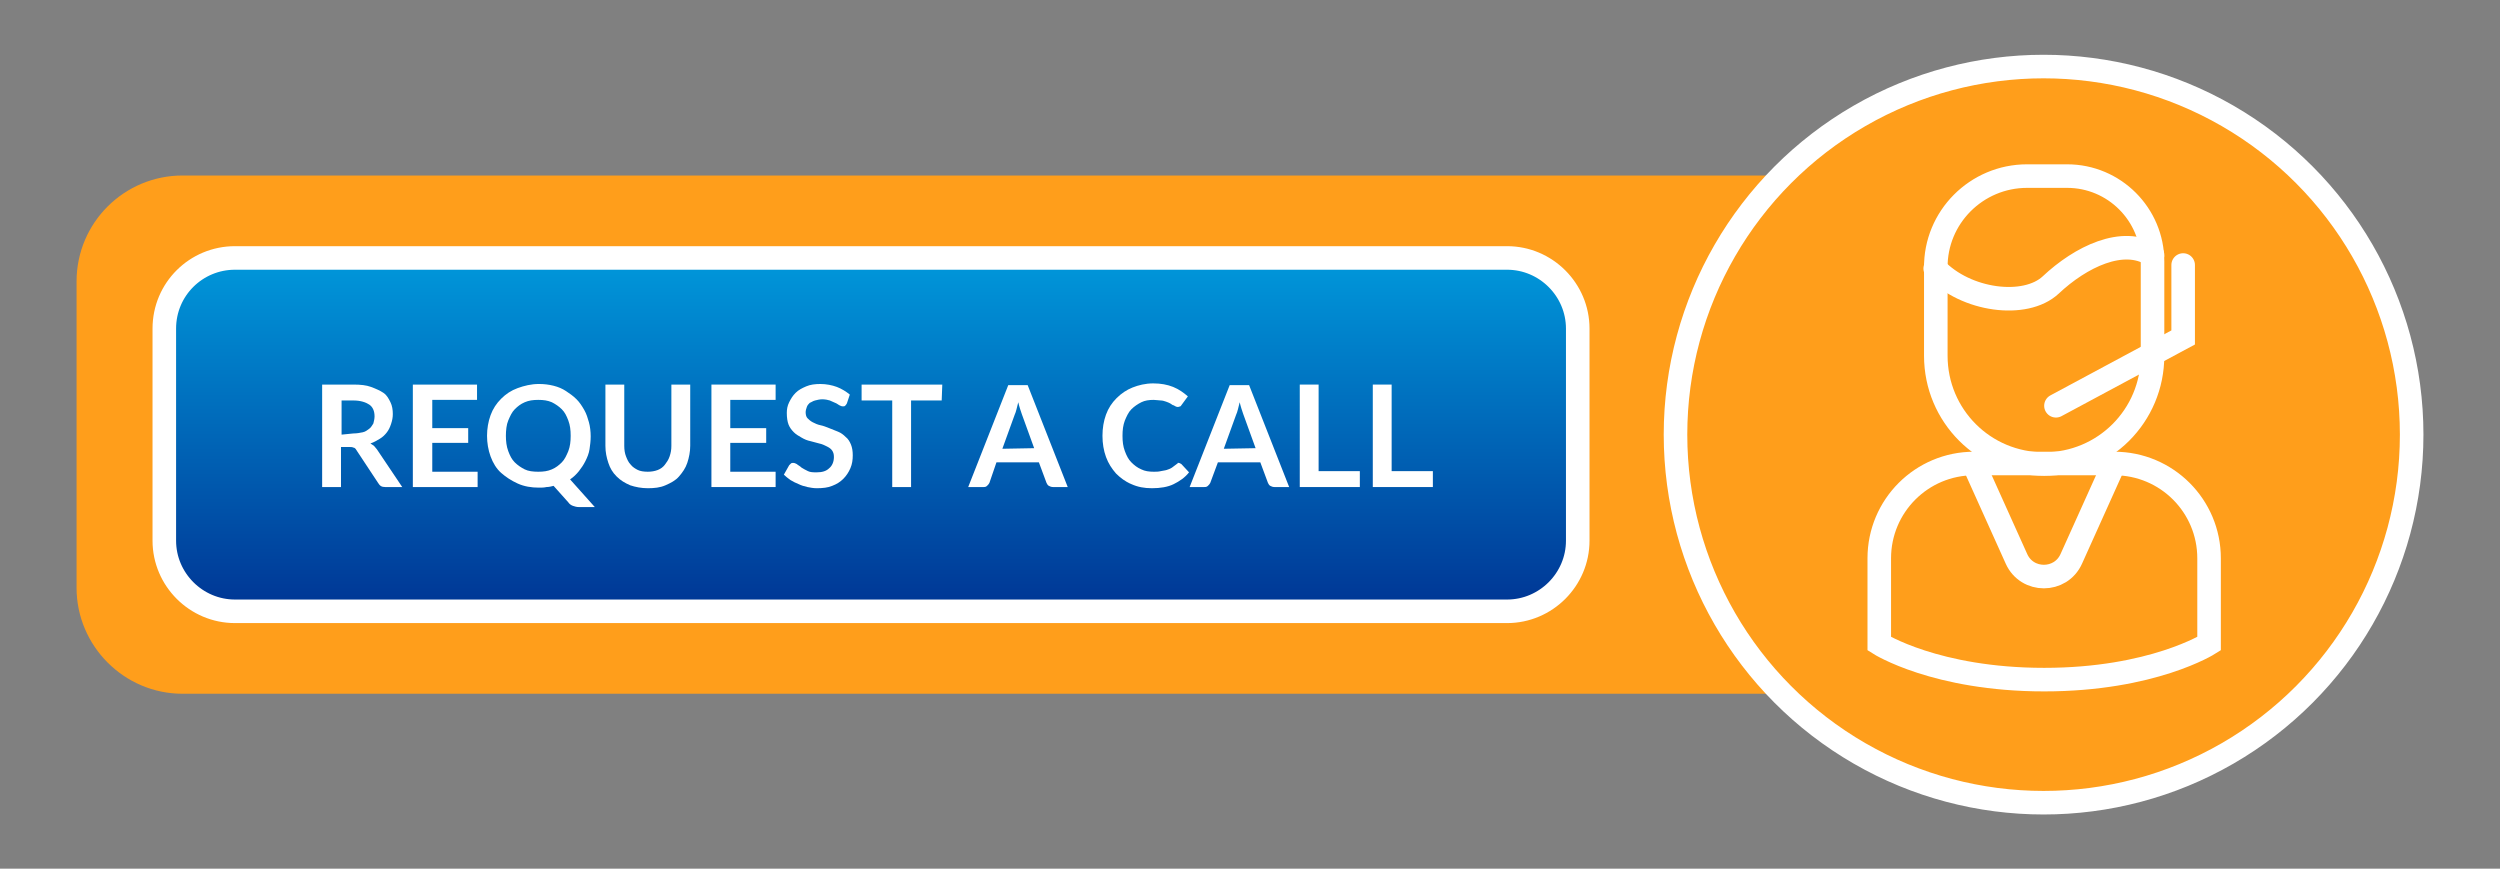
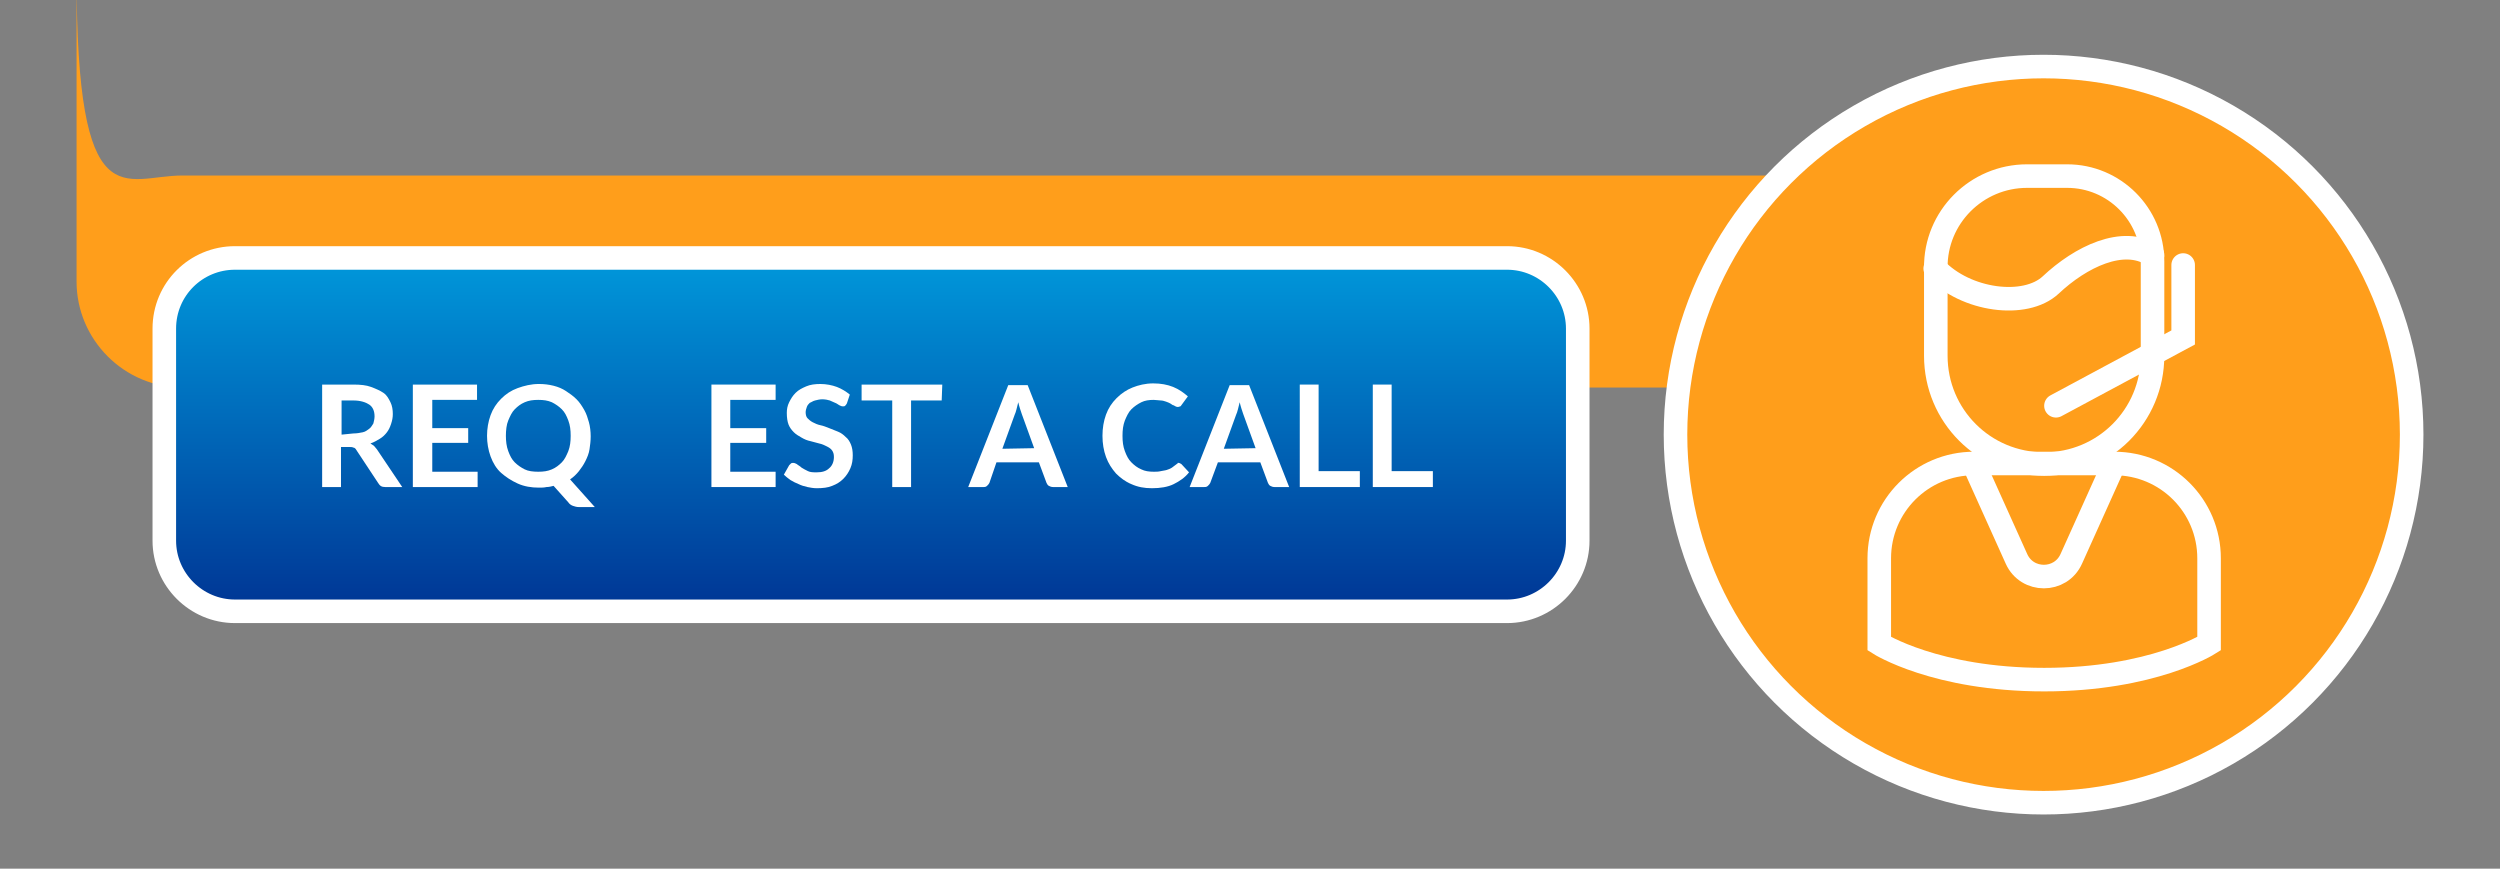
<svg xmlns="http://www.w3.org/2000/svg" version="1.1" id="Layer_1" x="0px" y="0px" viewBox="0 0 424.5 147.5" style="enable-background:new 0 0 424.5 147.5;" xml:space="preserve">
  <rect x="0" y="0" width="424.5" height="147.5" fill="#808080" stroke="none" />
  <style type="text/css"> .st0{fill:#FF9E1B;} .st1{fill:#FF9E1B;stroke:#FFFFFF;stroke-width:4;stroke-miterlimit:10;} .st2{fill:url(#SVGID_1_);stroke:#FFFFFF;stroke-width:4;stroke-miterlimit:10;} .st3{fill:#FFFFFF;} .st4{fill:none;stroke:#FFFFFF;stroke-width:4;stroke-linecap:round;stroke-miterlimit:10;} </style>
-   <path class="st0" d="M31,29.8h304c9.9,0,18,8.1,18,18v52c0,9.9-8.1,18-18,18H31c-9.9,0-18-8.1-18-18v-52C13,37.8,21.1,29.8,31,29.8z " />
+   <path class="st0" d="M31,29.8h304c9.9,0,18,8.1,18,18c0,9.9-8.1,18-18,18H31c-9.9,0-18-8.1-18-18v-52C13,37.8,21.1,29.8,31,29.8z " />
  <circle class="st1" cx="347" cy="73.8" r="62.5" />
  <linearGradient id="SVGID_1_" gradientUnits="userSpaceOnUse" x1="147.88" y1="46.24" x2="147.88" y2="106.24" gradientTransform="matrix(1 0 0 -1 0 150)">
    <stop offset="0" style="stop-color:#003594" />
    <stop offset="1" style="stop-color:#0098DB" />
  </linearGradient>
  <path class="st2" d="M39.9,43.8h216c6.6,0,12,5.4,12,12v36c0,6.6-5.4,12-12,12h-216c-6.6,0-12-5.4-12-12v-36 C27.9,49.1,33.3,43.8,39.9,43.8z" />
  <path class="st3" d="M68.3,82.7h-2.9c-0.6,0-0.9-0.2-1.2-0.7l-3.7-5.6c-0.1-0.2-0.3-0.4-0.5-0.4c-0.2-0.1-0.4-0.1-0.7-0.1h-1.4v6.8 h-3.2V65.3H60c1.2,0,2.2,0.1,3,0.4s1.5,0.6,2.1,1s0.9,1,1.2,1.6c0.3,0.6,0.4,1.3,0.4,2c0,0.6-0.1,1.1-0.3,1.7s-0.4,1-0.7,1.4 c-0.3,0.4-0.7,0.8-1.2,1.1c-0.5,0.3-1,0.6-1.6,0.8c0.2,0.1,0.4,0.3,0.6,0.4c0.2,0.2,0.3,0.4,0.5,0.6L68.3,82.7L68.3,82.7z M60,73.6 c0.6,0,1.1-0.1,1.6-0.2s0.8-0.4,1.1-0.6s0.5-0.6,0.7-0.9c0.1-0.4,0.2-0.8,0.2-1.2c0-0.9-0.3-1.6-0.9-2s-1.5-0.7-2.7-0.7H58v5.8 L60,73.6L60,73.6z" />
  <path class="st3" d="M73.4,67.9v4.8h6.1v2.5h-6.1v4.9h7.7v2.6H70.1V65.3h10.9v2.6C81.1,67.9,73.4,67.9,73.4,67.9z" />
  <path class="st3" d="M101,86.1h-2.7c-0.4,0-0.7-0.1-1-0.2c-0.3-0.1-0.6-0.3-0.8-0.6l-2.5-2.8c-0.4,0.1-0.8,0.2-1.2,0.2 c-0.4,0.1-0.9,0.1-1.3,0.1c-1.3,0-2.5-0.2-3.6-0.7s-2-1.1-2.8-1.8s-1.4-1.7-1.8-2.8c-0.4-1.1-0.6-2.3-0.6-3.5s0.2-2.4,0.6-3.5 c0.4-1.1,1-2,1.8-2.8s1.7-1.4,2.8-1.8s2.3-0.7,3.6-0.7c0.9,0,1.7,0.1,2.5,0.3c0.8,0.2,1.5,0.5,2.1,0.9s1.2,0.8,1.8,1.4 c0.5,0.5,0.9,1.1,1.3,1.8c0.4,0.7,0.6,1.4,0.8,2.1s0.3,1.6,0.3,2.4c0,0.8-0.1,1.5-0.2,2.2s-0.4,1.4-0.7,2s-0.7,1.2-1.1,1.7 s-0.9,1-1.5,1.4L101,86.1L101,86.1z M85.9,74c0,0.9,0.1,1.8,0.4,2.6c0.3,0.8,0.6,1.4,1.1,1.9c0.5,0.5,1.1,0.9,1.7,1.2 s1.4,0.4,2.3,0.4s1.6-0.1,2.3-0.4s1.2-0.7,1.7-1.2c0.5-0.5,0.8-1.2,1.1-1.9c0.3-0.8,0.4-1.6,0.4-2.6s-0.1-1.8-0.4-2.6 c-0.3-0.8-0.6-1.4-1.1-1.9s-1.1-0.9-1.7-1.2c-0.7-0.3-1.4-0.4-2.3-0.4s-1.6,0.1-2.3,0.4s-1.2,0.7-1.7,1.2s-0.8,1.2-1.1,1.9 S85.9,73.1,85.9,74z" />
-   <path class="st3" d="M110,80.1c0.6,0,1.2-0.1,1.7-0.3s0.9-0.5,1.2-0.9s0.6-0.8,0.8-1.4s0.3-1.1,0.3-1.8V65.3h3.2v10.4 c0,1-0.2,2-0.5,2.9s-0.8,1.6-1.4,2.3s-1.4,1.1-2.3,1.5s-1.9,0.5-3,0.5s-2.1-0.2-3-0.5c-0.9-0.4-1.6-0.8-2.3-1.5s-1.1-1.4-1.4-2.3 s-0.5-1.8-0.5-2.9V65.3h3.2v10.4c0,0.7,0.1,1.3,0.3,1.8s0.4,1,0.8,1.4c0.3,0.4,0.8,0.7,1.2,0.9S109.3,80.1,110,80.1L110,80.1z" />
  <path class="st3" d="M124,67.9v4.8h6.1v2.5H124v4.9h7.7v2.6h-10.9V65.3h10.9v2.6L124,67.9L124,67.9z" />
  <path class="st3" d="M143.8,68.5c-0.1,0.2-0.2,0.3-0.3,0.4s-0.2,0.1-0.4,0.1s-0.4-0.1-0.6-0.2c-0.2-0.1-0.4-0.3-0.7-0.4 s-0.6-0.3-0.9-0.4s-0.8-0.2-1.3-0.2c-0.4,0-0.8,0.1-1.2,0.2s-0.6,0.3-0.9,0.4c-0.2,0.2-0.4,0.4-0.5,0.7c-0.1,0.3-0.2,0.6-0.2,0.9 c0,0.4,0.1,0.8,0.3,1s0.5,0.5,0.9,0.7s0.8,0.4,1.3,0.5s1,0.3,1.5,0.5c0.5,0.2,1,0.4,1.5,0.6s0.9,0.5,1.3,0.9 c0.4,0.3,0.7,0.8,0.9,1.3s0.3,1.1,0.3,1.8c0,0.8-0.1,1.5-0.4,2.2c-0.3,0.7-0.7,1.3-1.2,1.8c-0.5,0.5-1.1,0.9-1.9,1.2 c-0.7,0.3-1.6,0.4-2.6,0.4c-0.6,0-1.1-0.1-1.6-0.2s-1.1-0.3-1.5-0.5c-0.5-0.2-0.9-0.4-1.4-0.7c-0.4-0.3-0.8-0.6-1.1-0.9l0.9-1.6 c0.1-0.1,0.2-0.2,0.3-0.3s0.3-0.1,0.4-0.1c0.2,0,0.4,0.1,0.6,0.2c0.2,0.2,0.5,0.3,0.8,0.6c0.3,0.2,0.7,0.4,1.1,0.6 c0.4,0.2,0.9,0.2,1.5,0.2c0.9,0,1.6-0.2,2.1-0.7c0.5-0.4,0.8-1.1,0.8-1.9c0-0.5-0.1-0.8-0.3-1.1s-0.5-0.5-0.9-0.7 c-0.4-0.2-0.8-0.4-1.3-0.5s-1-0.3-1.5-0.4s-1-0.3-1.5-0.6s-0.9-0.5-1.3-0.9c-0.4-0.4-0.7-0.8-0.9-1.3s-0.3-1.2-0.3-2 c0-0.6,0.1-1.2,0.4-1.8s0.6-1.1,1.1-1.6s1.1-0.8,1.8-1.1c0.7-0.3,1.5-0.4,2.4-0.4c1,0,2,0.2,2.8,0.5s1.6,0.8,2.2,1.3L143.8,68.5 L143.8,68.5z" />
  <path class="st3" d="M159.9,68h-5.2v14.7h-3.2V68h-5.2v-2.7h13.7L159.9,68L159.9,68z" />
  <path class="st3" d="M181.3,82.7h-2.5c-0.3,0-0.5-0.1-0.7-0.2c-0.2-0.1-0.3-0.3-0.4-0.5l-1.3-3.5h-7.2L168,82 c-0.1,0.2-0.2,0.3-0.4,0.5s-0.4,0.2-0.7,0.2h-2.5l6.8-17.3h3.3L181.3,82.7L181.3,82.7z M175.6,76.1l-2.1-5.8 c-0.1-0.3-0.2-0.6-0.3-0.9c-0.1-0.3-0.2-0.7-0.3-1.1c-0.1,0.4-0.2,0.8-0.3,1.2s-0.2,0.7-0.3,0.9l-2.1,5.8L175.6,76.1L175.6,76.1z" />
  <path class="st3" d="M200.1,78.6c0.2,0,0.3,0.1,0.5,0.2l1.3,1.4c-0.7,0.9-1.6,1.5-2.6,2s-2.3,0.7-3.7,0.7c-1.3,0-2.4-0.2-3.5-0.7 c-1-0.4-1.9-1.1-2.6-1.8c-0.7-0.8-1.3-1.7-1.7-2.8s-0.6-2.3-0.6-3.6s0.2-2.5,0.6-3.6s1-2,1.8-2.8c0.8-0.8,1.7-1.4,2.7-1.8 s2.2-0.7,3.5-0.7s2.4,0.2,3.4,0.6s1.8,1,2.5,1.6l-1.1,1.5c-0.1,0.1-0.1,0.2-0.2,0.2s-0.2,0.1-0.4,0.1c-0.1,0-0.2,0-0.4-0.1 s-0.3-0.2-0.4-0.2s-0.3-0.2-0.5-0.3s-0.4-0.2-0.7-0.3s-0.6-0.2-0.9-0.2s-0.8-0.1-1.2-0.1c-0.8,0-1.5,0.1-2.1,0.4 c-0.6,0.3-1.2,0.7-1.7,1.2s-0.8,1.2-1.1,1.9c-0.3,0.8-0.4,1.6-0.4,2.6s0.1,1.8,0.4,2.6c0.3,0.8,0.6,1.4,1.1,1.9s1,0.9,1.7,1.2 c0.6,0.3,1.3,0.4,2.1,0.4c0.4,0,0.8,0,1.2-0.1c0.4-0.1,0.7-0.1,1-0.2c0.3-0.1,0.6-0.2,0.9-0.4s0.5-0.4,0.8-0.6 c0.1-0.1,0.2-0.1,0.2-0.2S200,78.6,200.1,78.6L200.1,78.6z" />
  <path class="st3" d="M218.9,82.7h-2.5c-0.3,0-0.5-0.1-0.7-0.2c-0.2-0.1-0.3-0.3-0.4-0.5l-1.3-3.5h-7.2l-1.3,3.5 c-0.1,0.2-0.2,0.3-0.4,0.5s-0.4,0.2-0.7,0.2H202l6.8-17.3h3.3L218.9,82.7L218.9,82.7z M213.2,76.1l-2.1-5.8 c-0.1-0.3-0.2-0.6-0.3-0.9c-0.1-0.3-0.2-0.7-0.3-1.1c-0.1,0.4-0.2,0.8-0.3,1.2s-0.2,0.7-0.3,0.9l-2.1,5.8L213.2,76.1L213.2,76.1z" />
  <path class="st3" d="M230.9,80v2.7h-10.2V65.3h3.2V80L230.9,80L230.9,80z" />
  <path class="st3" d="M243.3,80v2.7h-10.2V65.3h3.2V80L243.3,80L243.3,80z" />
  <path class="st4" d="M344.2,29.9h6.8c8,0,14.5,6.5,14.5,14.5v16c0,10.2-8.2,18.4-18.4,18.4l0,0c-10.2,0-18.4-8.2-18.4-18.4V45.5 C328.6,36.9,335.6,29.9,344.2,29.9L344.2,29.9z" />
  <path class="st4" d="M328.6,45.6c5.2,5.5,15.3,6.8,19.6,2.8c5.1-4.8,12.3-8.3,17.3-5.1" />
  <path class="st4" d="M347,78.7h12c8.9,0,16.1,7.2,16.1,16.1v14.5c0,0-9.6,6.1-28,6.1s-28-6.1-28-6.1V94.8c0-8.9,7.2-16.1,16.1-16.1 H347L347,78.7z" />
  <path class="st4" d="M335.1,78.7l7.3,16.2c1.8,4,7.5,4,9.3,0l7.3-16.2" />
  <polyline class="st4" points="349.1,68.9 370.7,57.3 370.7,45 " />
</svg>